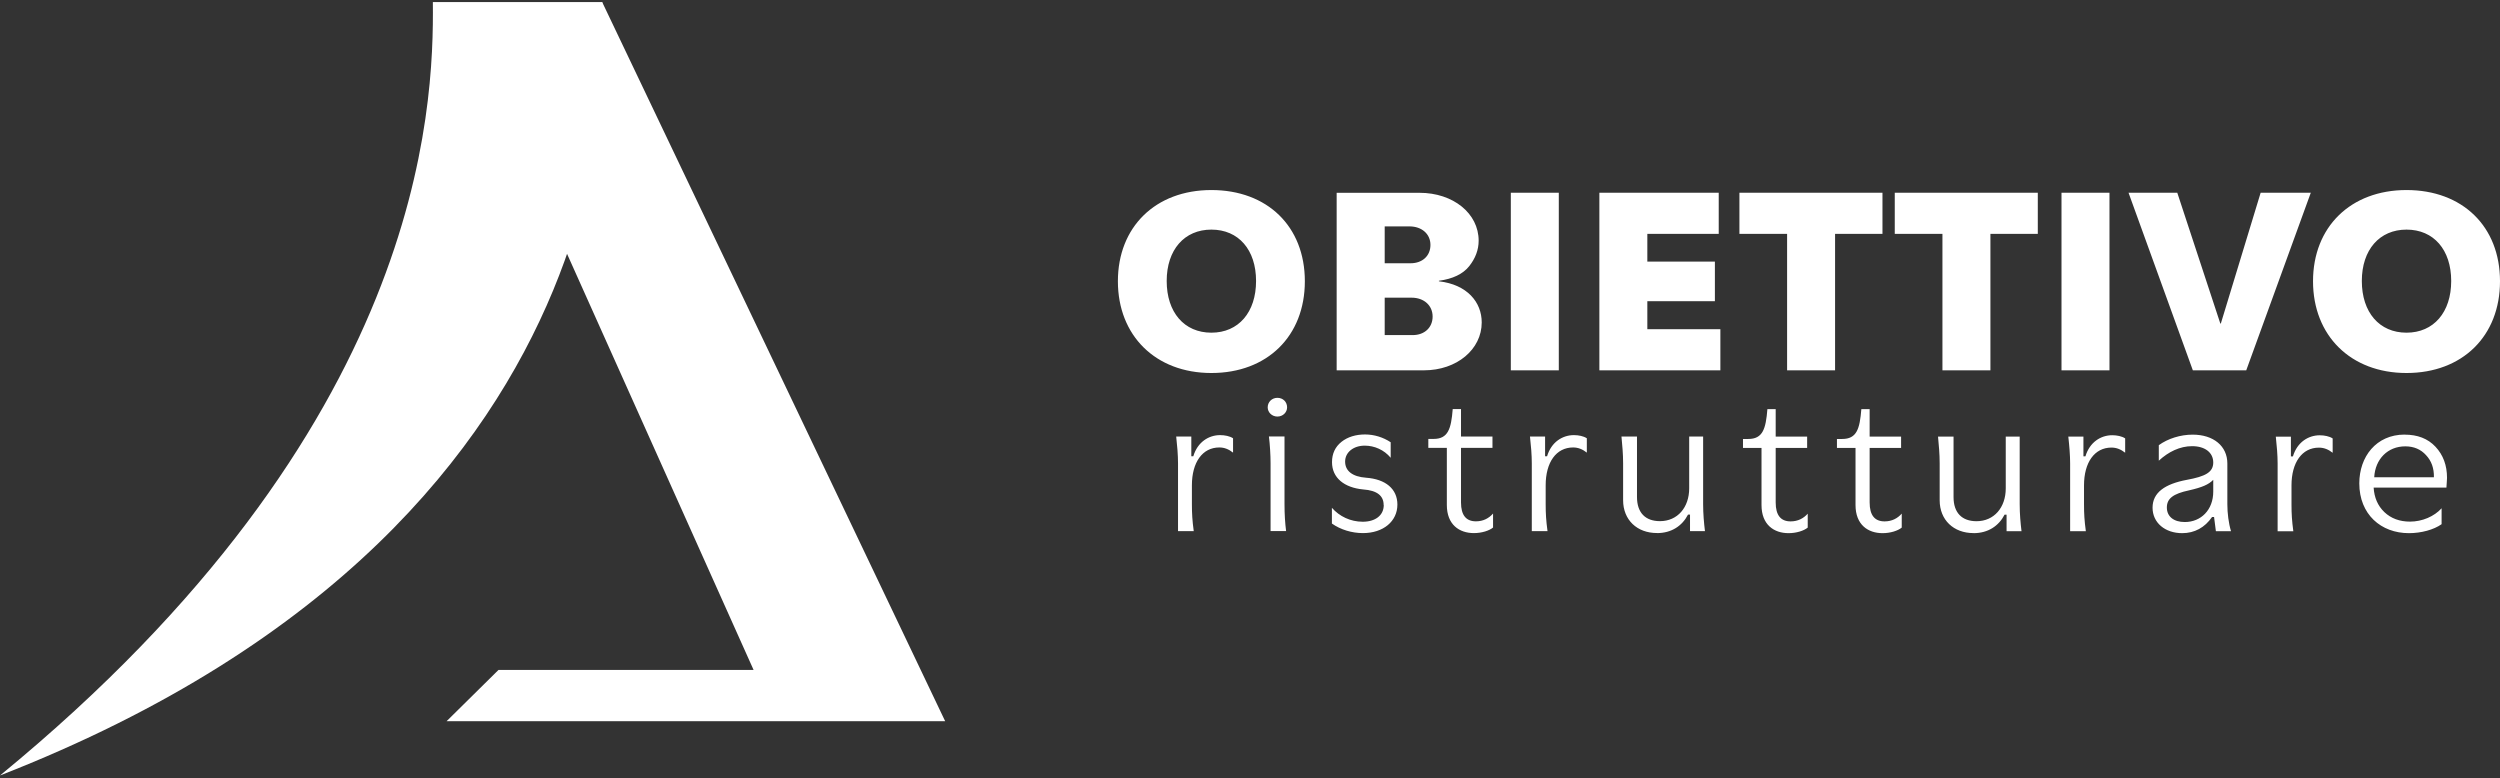
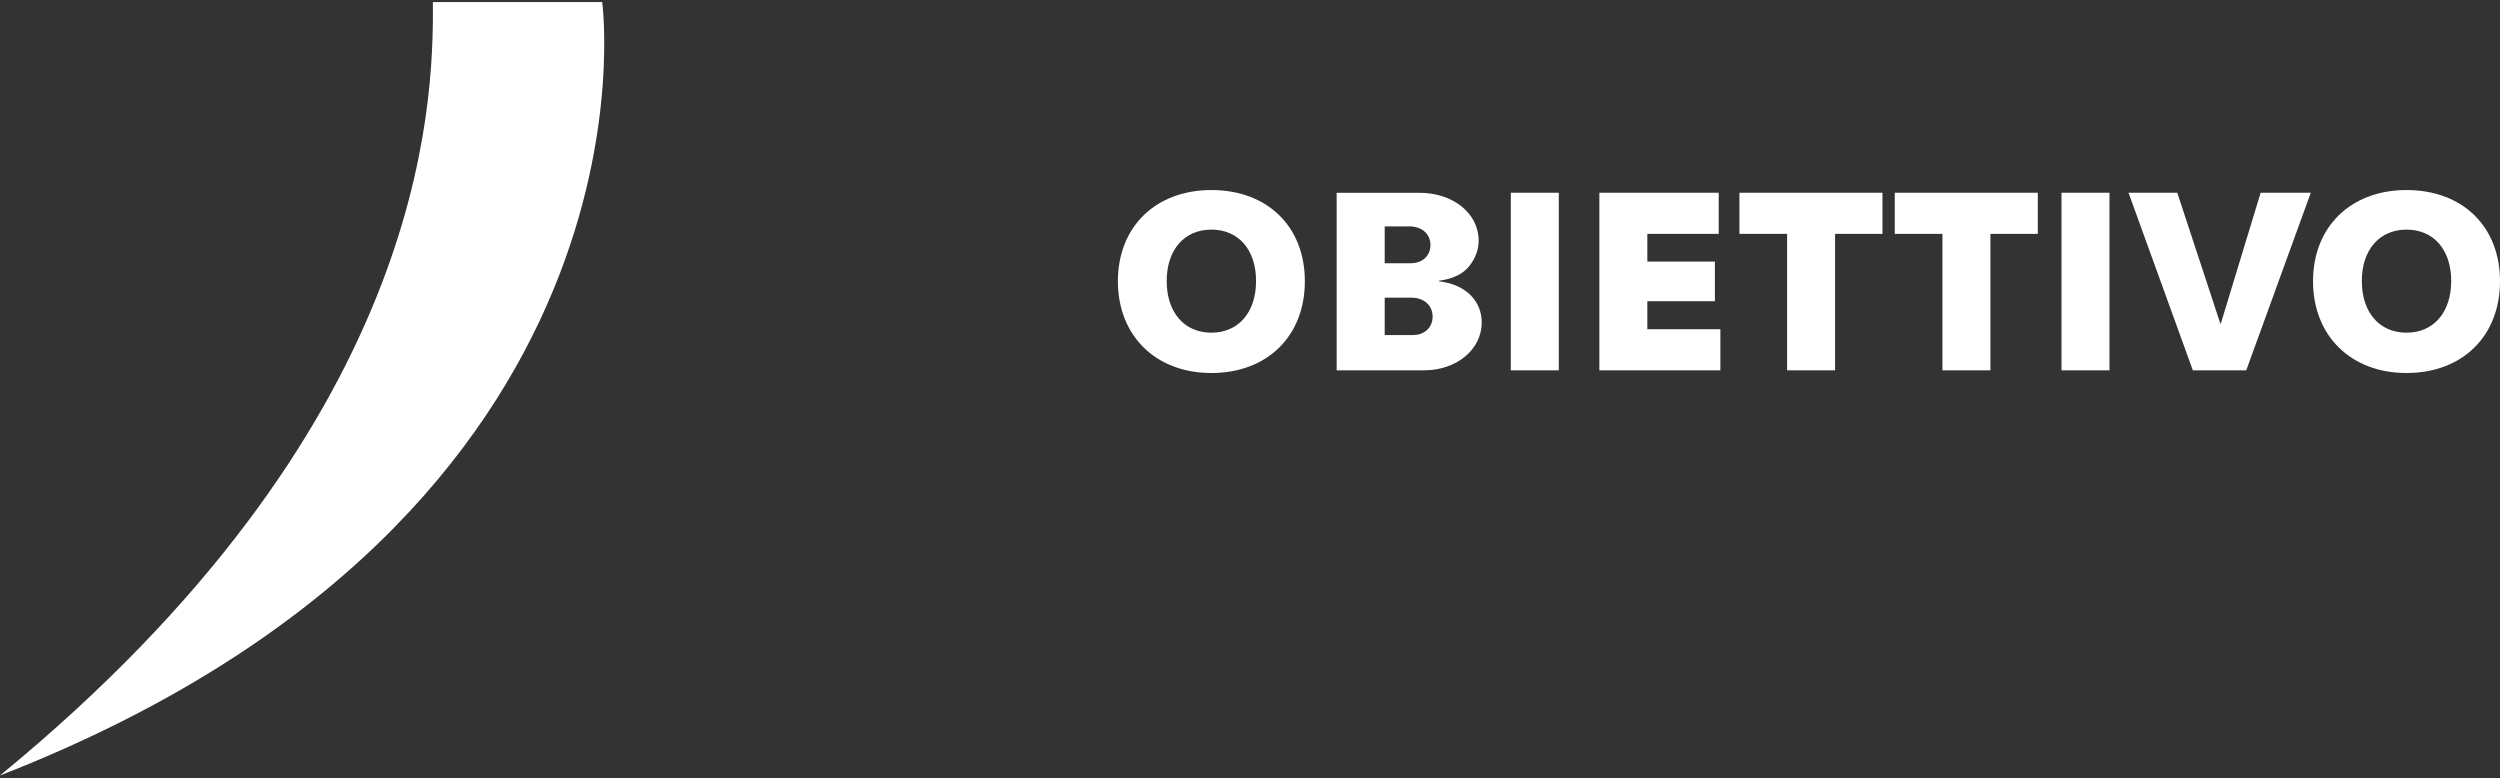
<svg xmlns="http://www.w3.org/2000/svg" width="167" height="52" viewBox="0 0 167 52" fill="none">
  <rect x="0" y="0" width="167" height="52" fill="#333333" stroke="none" />
-   <path d="M33.298 44.753H50.34L33.157 6.424L40.226 0.14L63.136 48.174H29.834L33.298 44.753Z" fill="white" />
  <path d="M28.915 0.14H40.226C40.226 0.14 44.896 34.278 0 51.802C28.349 28.554 28.985 7.26 28.915 0.14Z" fill="white" />
-   <path d="M160.755 15.338C162.574 15.338 163.74 16.687 163.74 18.771C163.74 20.855 162.574 22.223 160.755 22.223C158.937 22.223 157.77 20.859 157.77 18.771C157.77 16.683 158.952 15.338 160.755 15.338ZM160.755 12.695C157.024 12.695 154.51 15.158 154.51 18.787C154.51 22.415 157.024 24.917 160.755 24.917C164.486 24.917 167 22.454 167 18.787C167 15.119 164.486 12.695 160.755 12.695ZM146.482 24.738H150.049L154.361 12.875H151.011L148.352 21.61H148.317L145.442 12.875H142.186L146.482 24.738ZM137.708 24.738H140.913V12.875H137.708V24.738ZM129.755 15.623V24.738H132.96V15.623H136.125V12.875H126.57V15.623H129.755ZM119.378 15.623V24.738H122.583V15.623H125.749V12.875H116.193V15.623H119.378ZM106.838 24.738H114.921V21.989H110.042V20.12H114.555V17.477H110.042V15.623H114.811V12.875H106.838V24.738ZM100.923 24.738H104.128V12.875H100.923V24.738ZM94.297 19.885C95.118 19.885 95.699 20.405 95.699 21.144C95.699 21.883 95.153 22.384 94.371 22.384H92.498V19.885H94.301H94.297ZM94.152 15.123C94.972 15.123 95.554 15.627 95.554 16.362C95.554 17.098 95.008 17.586 94.226 17.586H92.498V15.123H94.156H94.152ZM89.293 24.738H95.118C97.321 24.738 98.979 23.334 98.979 21.539C98.979 20.19 98.012 19.006 96.119 18.791V18.755C97.046 18.63 97.722 18.306 98.138 17.786C98.554 17.266 98.774 16.691 98.774 16.077C98.774 14.263 97.082 12.879 94.823 12.879H89.289V24.741L89.293 24.738ZM80.92 15.338C82.738 15.338 83.905 16.687 83.905 18.771C83.905 20.855 82.738 22.223 80.92 22.223C79.101 22.223 77.935 20.859 77.935 18.771C77.935 16.683 79.117 15.338 80.92 15.338ZM80.92 12.695C77.188 12.695 74.675 15.158 74.675 18.787C74.675 22.415 77.188 24.917 80.92 24.917C84.651 24.917 87.164 22.454 87.164 18.787C87.164 15.119 84.651 12.695 80.92 12.695Z" fill="white" />
-   <path d="M158.598 31.877C158.665 30.665 159.502 29.816 160.672 29.816C161.249 29.816 161.709 30.016 162.059 30.403C162.424 30.79 162.597 31.279 162.585 31.881H158.598V31.877ZM160.633 29.03C158.72 29.03 157.601 30.52 157.601 32.287C157.601 34.363 159.054 35.615 160.916 35.615C161.736 35.615 162.573 35.388 163.099 35.016V33.953C162.601 34.5 161.807 34.844 160.986 34.844C160.299 34.844 159.722 34.633 159.274 34.207C158.83 33.781 158.602 33.237 158.559 32.573H163.421C163.433 32.295 163.461 32.092 163.461 31.92C163.461 31.083 163.205 30.391 162.691 29.843C162.18 29.296 161.493 29.034 160.629 29.034M153.194 35.486C153.1 34.782 153.072 34.328 153.072 33.691V32.428C153.072 30.899 153.771 29.902 154.906 29.902C155.244 29.902 155.539 30.023 155.822 30.246V29.288C155.606 29.144 155.268 29.077 154.957 29.077C154.192 29.077 153.449 29.543 153.167 30.489H153.033V29.171H152.024C152.09 29.769 152.145 30.395 152.145 30.966V35.489H153.198L153.194 35.486ZM147.845 32.839C147.845 34.062 147.024 34.872 145.944 34.872C145.201 34.872 144.746 34.5 144.746 33.902C144.746 33.304 145.162 32.983 146.226 32.756C147.102 32.557 147.534 32.369 147.845 32.053V32.839ZM147.9 34.539L148.021 35.482H149.031C148.87 34.95 148.787 34.27 148.787 33.687V30.962C148.787 29.793 147.856 29.034 146.47 29.034C145.649 29.034 144.813 29.3 144.208 29.738V30.774C144.856 30.176 145.622 29.804 146.431 29.804C147.307 29.804 147.845 30.242 147.845 30.895C147.845 31.548 147.318 31.826 146.081 32.053C144.612 32.33 143.791 32.905 143.791 33.914C143.791 34.922 144.628 35.615 145.771 35.615C146.592 35.615 147.279 35.243 147.766 34.535H147.9V34.539ZM139.334 35.482C139.239 34.778 139.212 34.324 139.212 33.687V32.424C139.212 30.895 139.911 29.898 141.046 29.898C141.384 29.898 141.678 30.02 141.961 30.242V29.284C141.745 29.14 141.407 29.073 141.097 29.073C140.331 29.073 139.589 29.539 139.306 30.485H139.173V29.167H138.163C138.23 29.765 138.285 30.391 138.285 30.962V35.486H139.338L139.334 35.482ZM131.832 35.615C132.802 35.615 133.517 35.134 133.906 34.379H134.039V35.482H135.037C134.97 34.934 134.915 34.313 134.915 33.687V29.163H133.984V32.623C133.984 33.902 133.203 34.817 132.032 34.817C131.062 34.817 130.497 34.258 130.497 33.206V29.163H129.46C129.515 29.761 129.57 30.309 129.57 30.958V33.417C129.57 34.735 130.501 35.611 131.832 35.611M127.036 34.309C126.754 34.629 126.377 34.829 125.89 34.829C125.242 34.829 124.892 34.43 124.892 33.566V29.922H126.993V29.163H124.892V27.329H124.338C124.232 28.659 124.028 29.323 123.058 29.323H122.708V29.922H123.949V33.738C123.949 35.056 124.786 35.615 125.756 35.615C126.282 35.615 126.781 35.454 127.036 35.243V34.313V34.309ZM120.76 34.309C120.477 34.629 120.1 34.829 119.613 34.829C118.965 34.829 118.616 34.43 118.616 33.566V29.922H120.717V29.163H118.616V27.329H118.062C117.956 28.659 117.752 29.323 116.782 29.323H116.432V29.922H117.669V33.738C117.669 35.056 118.506 35.615 119.476 35.615C120.002 35.615 120.501 35.454 120.756 35.243V34.313L120.76 34.309ZM110.686 35.611C111.656 35.611 112.371 35.13 112.76 34.375H112.893V35.478H113.891C113.824 34.93 113.769 34.309 113.769 33.683V29.159H112.838V32.62C112.838 33.898 112.057 34.813 110.886 34.813C109.916 34.813 109.351 34.254 109.351 33.202V29.159H108.314C108.369 29.758 108.424 30.305 108.424 30.954V33.413C108.424 34.731 109.355 35.607 110.686 35.607M103.373 35.474C103.279 34.77 103.251 34.316 103.251 33.679V32.416C103.251 30.887 103.95 29.89 105.085 29.89C105.423 29.89 105.718 30.012 106 30.235V29.277C105.784 29.132 105.447 29.066 105.136 29.066C104.37 29.066 103.628 29.531 103.345 30.477H103.212V29.159H102.202C102.269 29.758 102.324 30.383 102.324 30.954V35.478H103.377L103.373 35.474ZM99.736 34.305C99.453 34.625 99.076 34.825 98.593 34.825C97.945 34.825 97.595 34.426 97.595 33.562V29.918H99.697V29.159H97.595V27.326H97.042C96.936 28.655 96.731 29.32 95.761 29.32H95.412V29.918H96.649V33.734C96.649 35.051 97.485 35.611 98.456 35.611C98.982 35.611 99.481 35.45 99.736 35.239V34.309V34.305ZM92.435 33.734C92.435 34.438 91.857 34.852 91.032 34.852C90.208 34.852 89.469 34.492 88.971 33.922V34.973C89.552 35.384 90.306 35.611 91.044 35.611C92.403 35.611 93.346 34.825 93.346 33.706C93.346 32.655 92.552 32.006 91.256 31.912C90.341 31.845 89.854 31.458 89.854 30.833C89.854 30.207 90.42 29.769 91.162 29.769C91.81 29.769 92.454 30.047 92.898 30.579V29.543C92.399 29.21 91.794 29.022 91.186 29.022C90.577 29.022 90.027 29.183 89.611 29.515C89.194 29.847 88.978 30.301 88.978 30.872C88.978 31.924 89.799 32.573 91.052 32.694C92.01 32.76 92.427 33.132 92.427 33.73M84.764 29.155C84.831 29.687 84.874 30.407 84.874 30.95V35.474H85.911C85.844 34.942 85.805 34.356 85.805 33.679V29.155H84.768H84.764ZM85.33 26.575C84.964 26.575 84.682 26.852 84.682 27.212C84.682 27.544 84.964 27.826 85.33 27.826C85.695 27.826 85.978 27.548 85.978 27.212C85.978 26.852 85.711 26.575 85.33 26.575ZM79.741 35.474C79.647 34.77 79.619 34.316 79.619 33.679V32.416C79.619 30.887 80.318 29.89 81.453 29.89C81.791 29.89 82.085 30.012 82.368 30.235V29.277C82.152 29.132 81.814 29.066 81.504 29.066C80.738 29.066 79.996 29.531 79.713 30.477H79.58V29.159H78.57C78.637 29.758 78.692 30.383 78.692 30.954V35.478H79.745L79.741 35.474Z" fill="white" />
+   <path d="M160.755 15.338C162.574 15.338 163.74 16.687 163.74 18.771C163.74 20.855 162.574 22.223 160.755 22.223C158.937 22.223 157.77 20.859 157.77 18.771C157.77 16.683 158.952 15.338 160.755 15.338ZM160.755 12.695C157.024 12.695 154.51 15.158 154.51 18.787C154.51 22.415 157.024 24.917 160.755 24.917C164.486 24.917 167 22.454 167 18.787C167 15.119 164.486 12.695 160.755 12.695ZM146.482 24.738H150.049L154.361 12.875H151.011L148.352 21.61H148.317L145.442 12.875H142.186L146.482 24.738ZM137.708 24.738H140.913V12.875H137.708V24.738ZM129.755 15.623V24.738H132.96V15.623H136.125V12.875H126.57V15.623H129.755M119.378 15.623V24.738H122.583V15.623H125.749V12.875H116.193V15.623H119.378ZM106.838 24.738H114.921V21.989H110.042V20.12H114.555V17.477H110.042V15.623H114.811V12.875H106.838V24.738ZM100.923 24.738H104.128V12.875H100.923V24.738ZM94.297 19.885C95.118 19.885 95.699 20.405 95.699 21.144C95.699 21.883 95.153 22.384 94.371 22.384H92.498V19.885H94.301H94.297ZM94.152 15.123C94.972 15.123 95.554 15.627 95.554 16.362C95.554 17.098 95.008 17.586 94.226 17.586H92.498V15.123H94.156H94.152ZM89.293 24.738H95.118C97.321 24.738 98.979 23.334 98.979 21.539C98.979 20.19 98.012 19.006 96.119 18.791V18.755C97.046 18.63 97.722 18.306 98.138 17.786C98.554 17.266 98.774 16.691 98.774 16.077C98.774 14.263 97.082 12.879 94.823 12.879H89.289V24.741L89.293 24.738ZM80.92 15.338C82.738 15.338 83.905 16.687 83.905 18.771C83.905 20.855 82.738 22.223 80.92 22.223C79.101 22.223 77.935 20.859 77.935 18.771C77.935 16.683 79.117 15.338 80.92 15.338ZM80.92 12.695C77.188 12.695 74.675 15.158 74.675 18.787C74.675 22.415 77.188 24.917 80.92 24.917C84.651 24.917 87.164 22.454 87.164 18.787C87.164 15.119 84.651 12.695 80.92 12.695Z" fill="white" />
</svg>